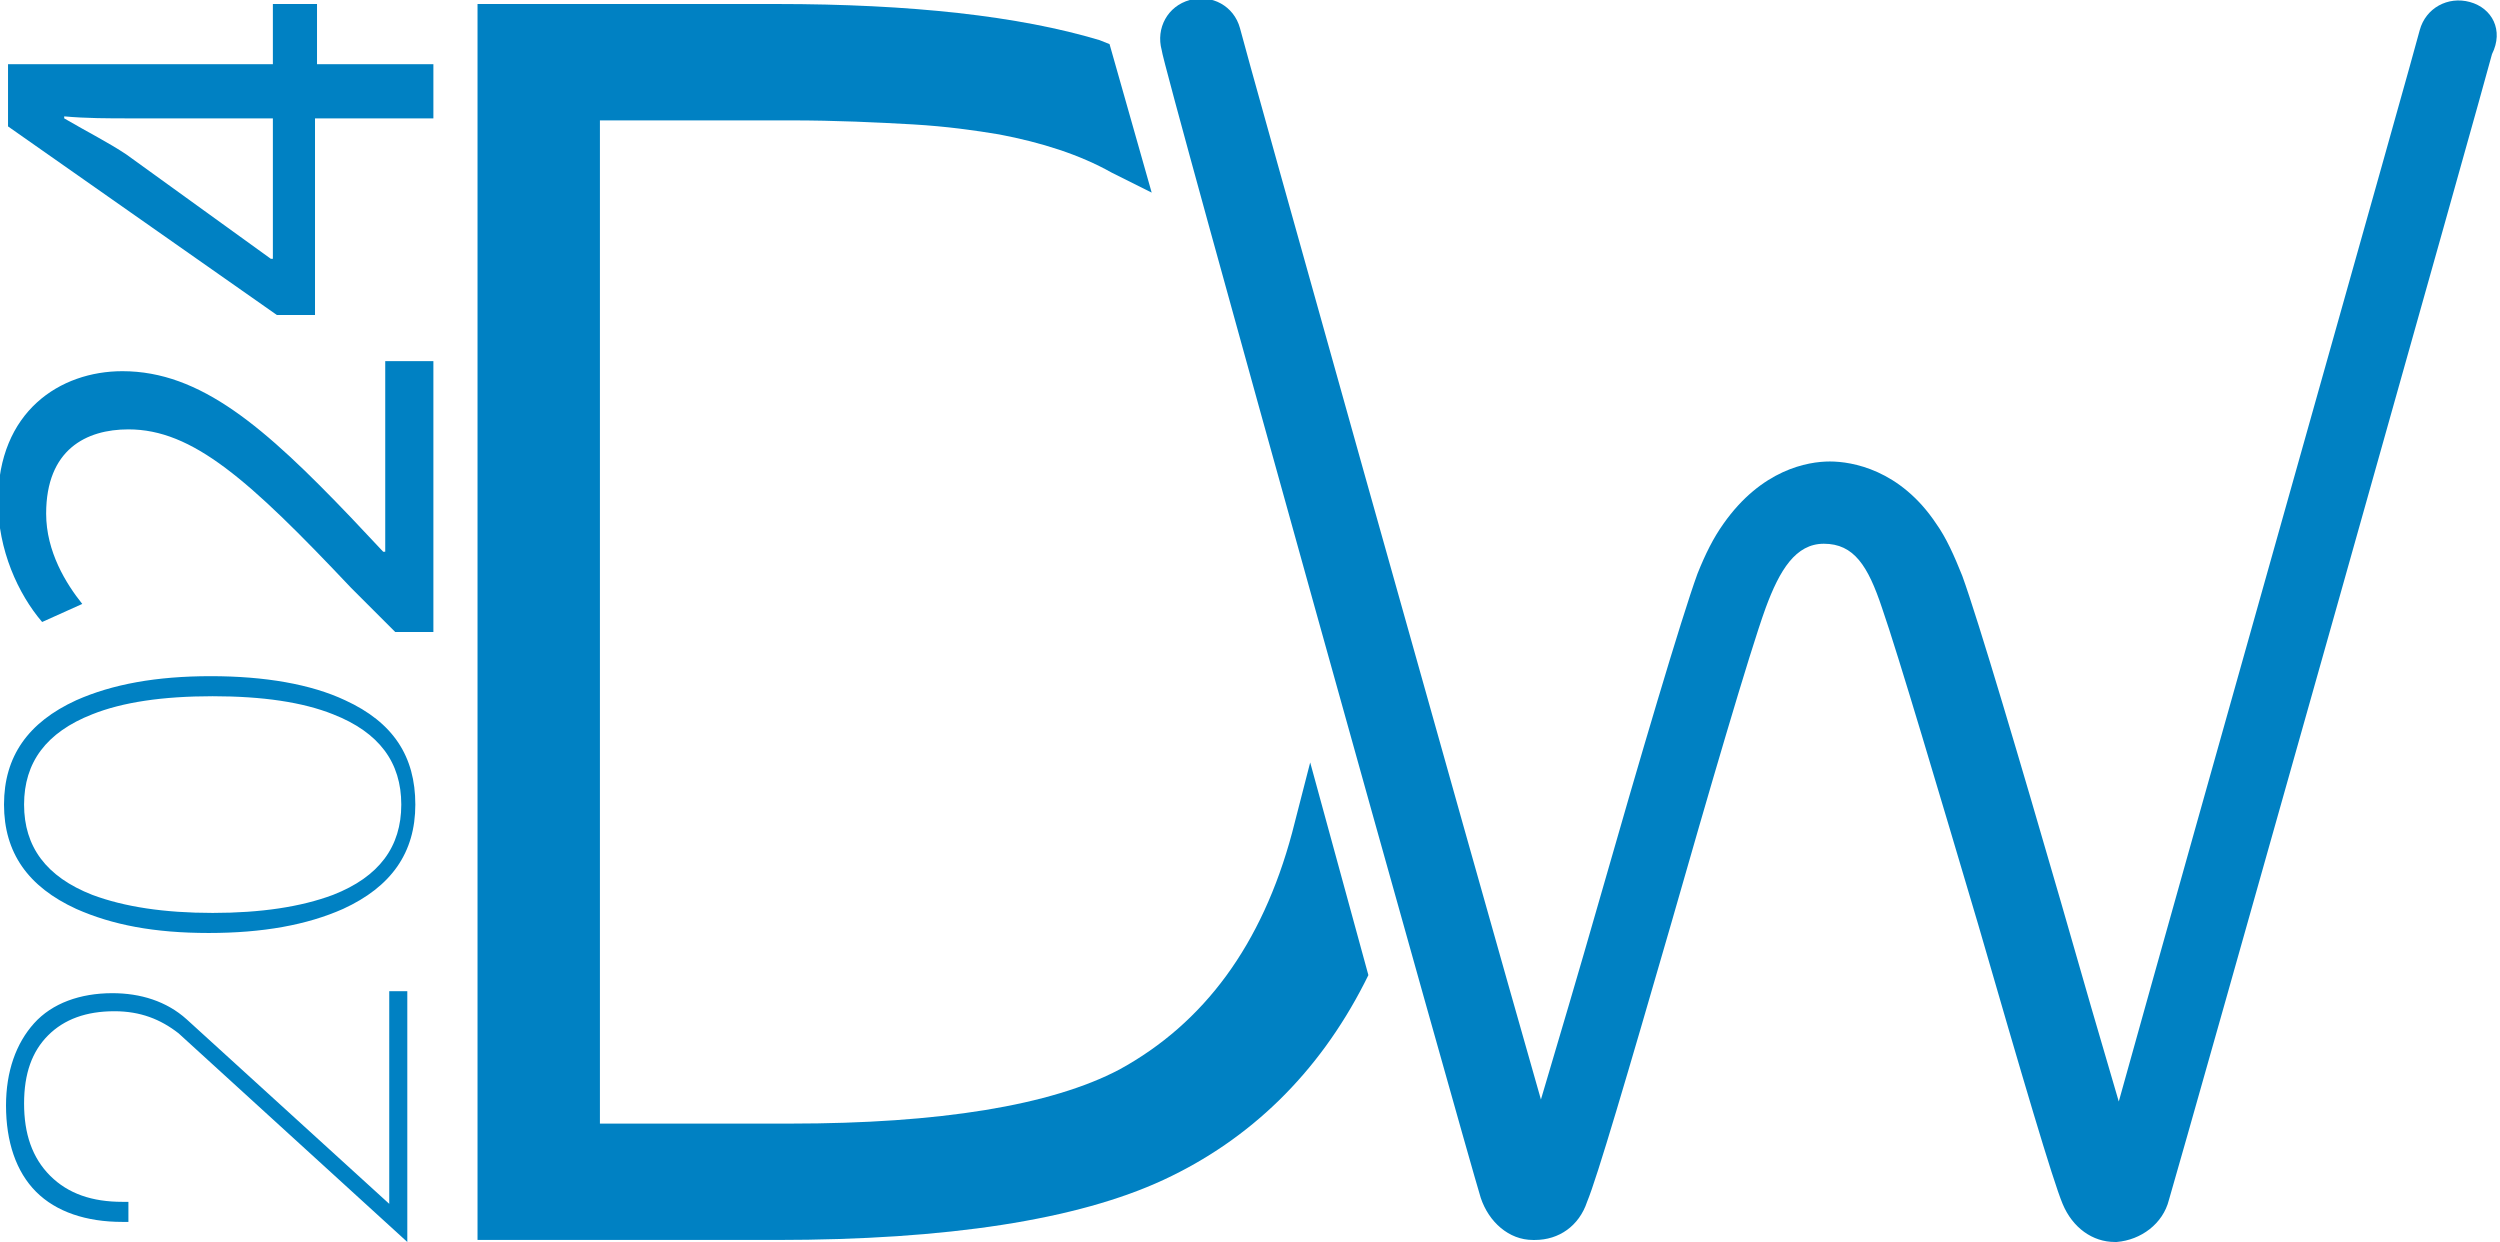
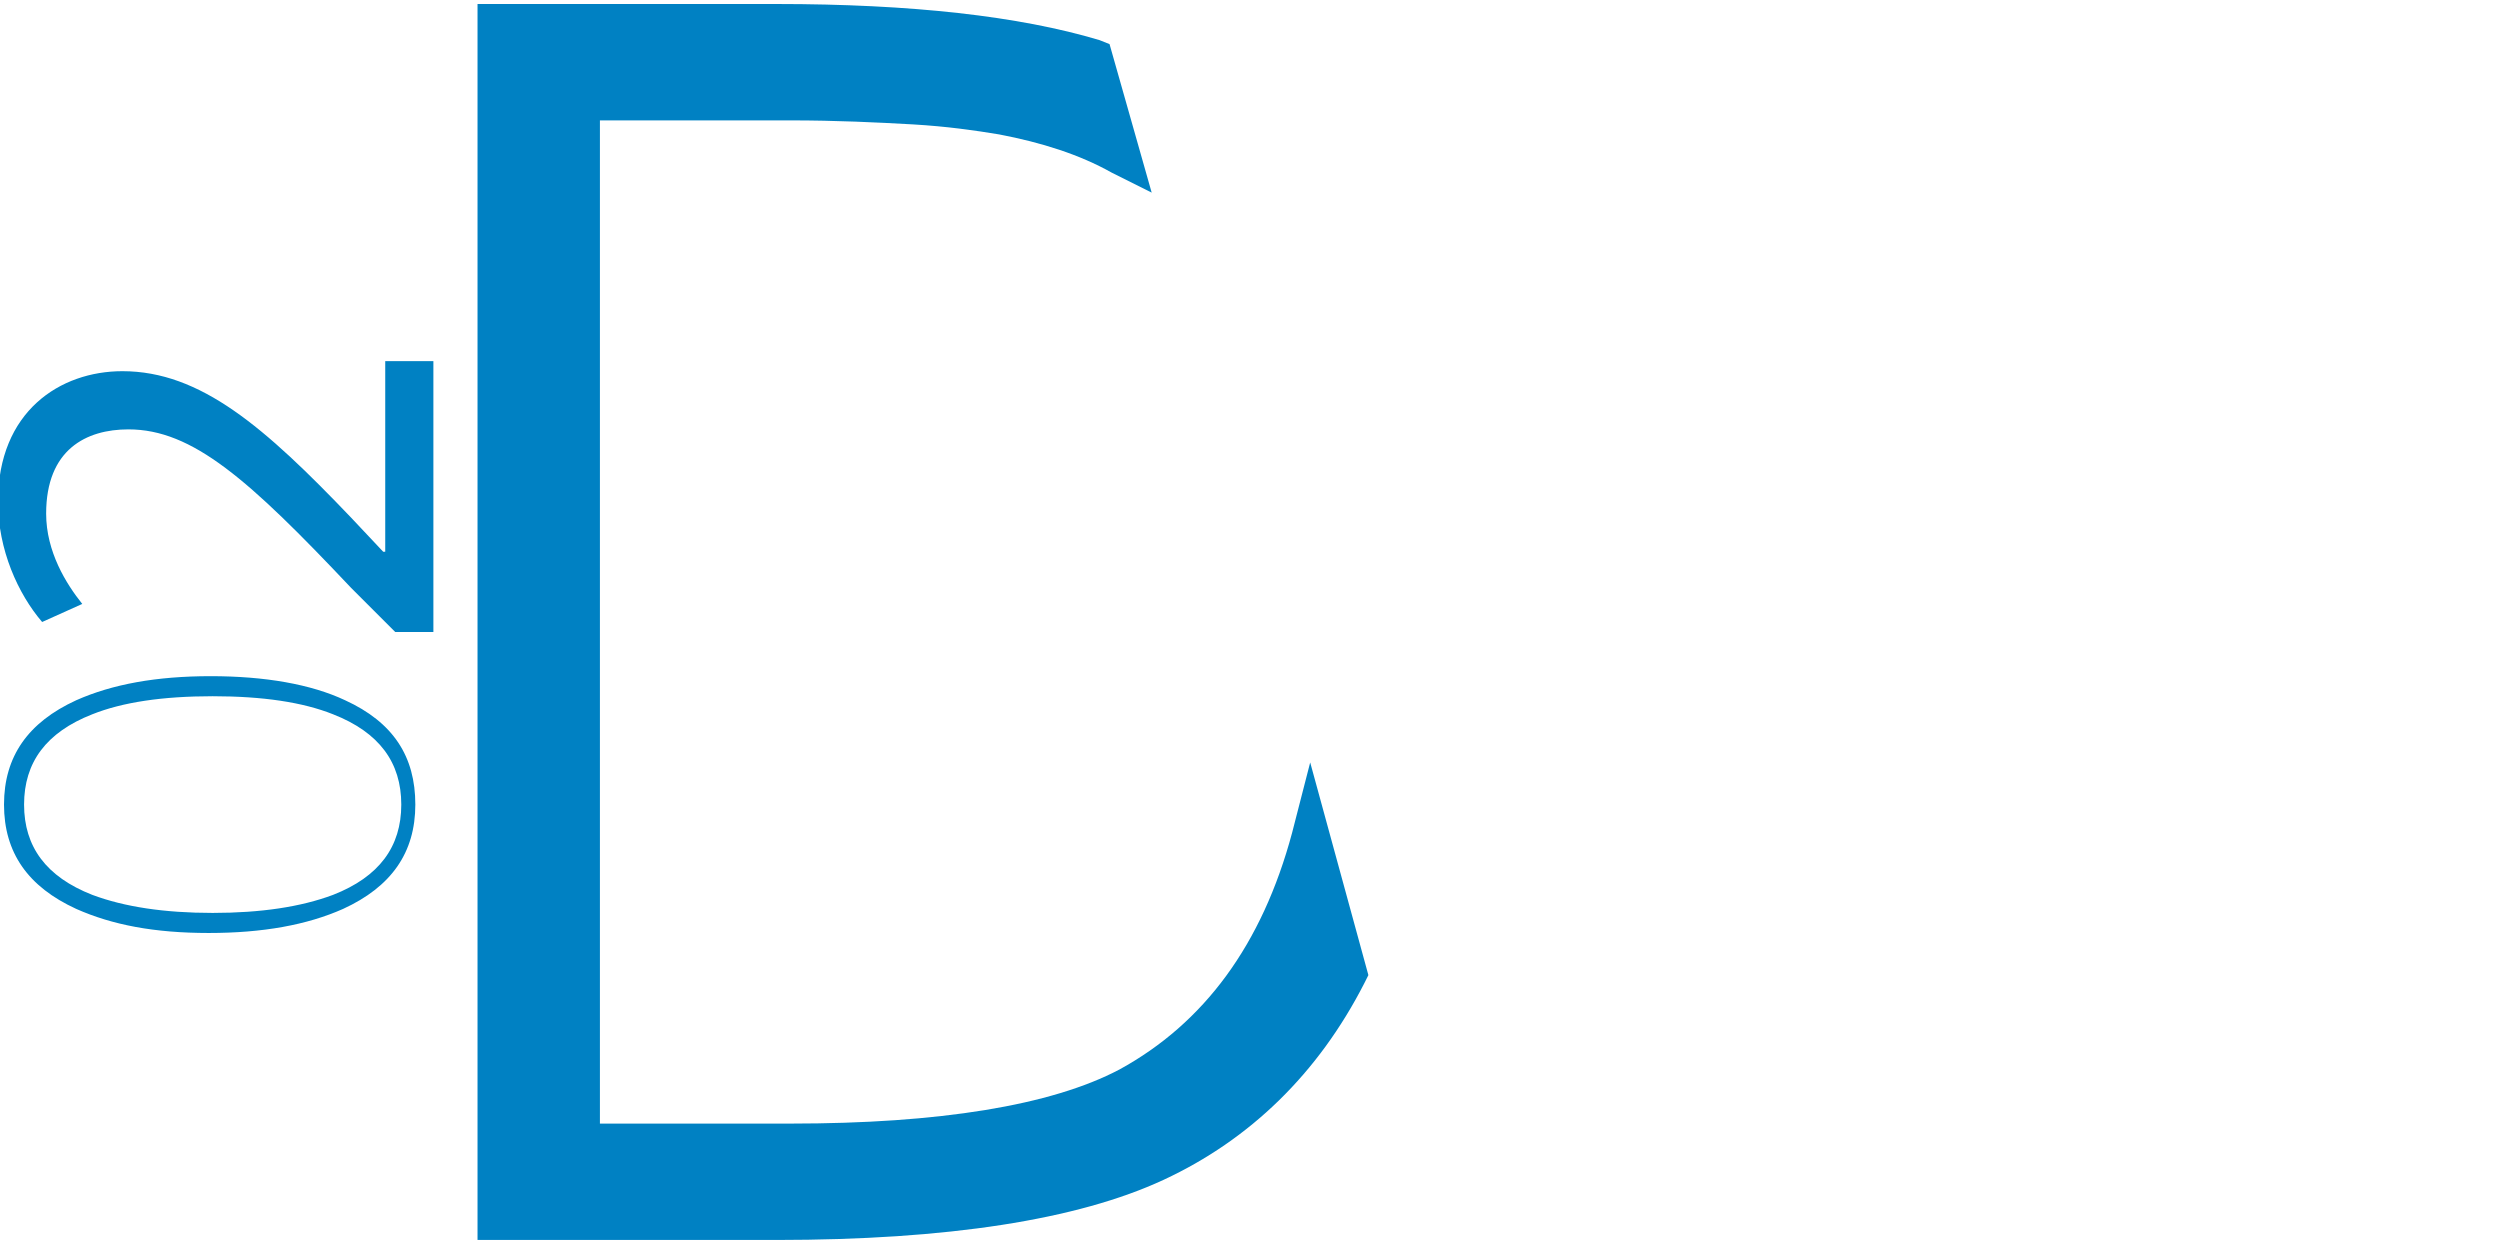
<svg xmlns="http://www.w3.org/2000/svg" id="Réteg_1" x="0px" y="0px" viewBox="0 0 124.6 61.9" style="enable-background:new 0 0 124.6 61.9;" xml:space="preserve">
  <style type="text/css"> .st0{fill:#0081C3;} </style>
  <g>
    <path class="st0" d="M68,49l0.2-0.4l-2.9-10.6l-0.9,3.5c-1.5,5.6-4.4,9.5-8.6,11.8c-3.4,1.8-9,2.7-16.4,2.7h-9.5v-50h9.5 c2.3,0,4.3,0.1,6.1,0.2c1.7,0.1,3.1,0.3,4.3,0.5c2.1,0.4,4,1,5.6,1.9l2,1l-2.1-7.4l-0.5-0.2c-4-1.2-9.4-1.8-16.1-1.8H23.8v61.6 h14.9c8.5,0,15-1,19.3-3C62.3,56.8,65.7,53.5,68,49" />
-     <path class="st0" d="M123.1,0.1c-1.1-0.3-2.2,0.3-2.5,1.4c-0.1,0.5-11.5,40.8-15,53.4c-0.8-2.7-1.9-6.5-2.9-10 c-2-6.9-4.1-14-4.9-16.2c-0.4-1-0.8-1.9-1.3-2.6c-1.8-2.7-4.2-3.1-5.3-3.1h0c0,0,0,0,0,0c0,0,0,0,0,0h0c-1.1,0-3.4,0.4-5.3,3.1 c-0.5,0.7-0.9,1.5-1.3,2.5c-0.8,2.2-2.9,9.3-4.9,16.3c-1,3.5-2.1,7.2-2.9,9.9c-3.6-12.6-14.9-52.9-15-53.4 c-0.3-1.1-1.4-1.7-2.5-1.4c-1.1,0.3-1.7,1.4-1.4,2.5C57.9,3.1,73,57.1,73.8,59.7c0.4,1.2,1.4,2.1,2.6,2.1c0,0,0.1,0,0.1,0 c1.2,0,2.2-0.7,2.6-1.9c0.5-1.2,2-6.3,4.2-13.9c1.8-6.3,3.9-13.5,4.7-15.7c0.7-1.9,1.5-3.2,2.9-3.2c1.5,0,2.2,1.1,2.9,3.2 c0.8,2.3,2.9,9.4,4.8,15.8c2.2,7.6,3.7,12.7,4.2,13.9c0.5,1.2,1.5,1.9,2.6,1.9c0,0,0.1,0,0.1,0c1.2-0.1,2.3-0.9,2.6-2.1 c0.8-2.7,16-56.6,16.1-57.1C124.8,1.5,124.2,0.4,123.1,0.1" />
-     <path class="st0" d="M5.7,50.4c-1.4,0-2.5,0.4-3.3,1.2c-0.8,0.8-1.2,1.9-1.2,3.4c0,1.5,0.4,2.7,1.3,3.6c0.9,0.9,2.1,1.3,3.6,1.3 h0.3v1H6.1c-1.8,0-3.3-0.5-4.3-1.5c-1-1-1.5-2.5-1.5-4.3c0-1.7,0.5-3.1,1.4-4.1s2.3-1.5,3.9-1.5c1.4,0,2.7,0.4,3.7,1.3v0l10.1,9.2 V49.4h0.9v12.5L8.9,51.5C8,50.8,7,50.4,5.7,50.4" />
    <path class="st0" d="M16.6,44.6c2.3-0.9,3.4-2.4,3.4-4.5c0-2.1-1.1-3.6-3.4-4.5c-1.5-0.6-3.5-0.9-6-0.9c-2.5,0-4.5,0.3-6,0.9 c-2.3,0.9-3.4,2.4-3.4,4.5c0,2.1,1.1,3.6,3.4,4.5c1.6,0.6,3.6,0.9,6,0.9S15,45.2,16.6,44.6 M3.8,45.3c-2.4-1.1-3.6-2.8-3.6-5.2 c0-2.4,1.2-4.1,3.6-5.2c1.8-0.8,4-1.2,6.7-1.2c2.7,0,5,0.4,6.7,1.2c2.4,1.1,3.5,2.8,3.5,5.2c0,2.4-1.2,4.1-3.6,5.2 c-1.8,0.8-4,1.2-6.7,1.2S5.6,46.1,3.8,45.3" />
  </g>
  <g>
    <path class="st0" d="M21.5,31.5h-1.8l-2.2-2.2c-5.1-5.4-7.9-7.9-11.1-7.9c-2.1,0-4.1,1-4.1,4.2c0,1.9,1,3.5,1.8,4.5l-2,0.9 c-1.2-1.4-2.2-3.6-2.2-6c0-4.5,3.1-6.5,6.2-6.5c3.9,0,7.1,2.8,11.4,7.3l1.6,1.7h0.1V18h2.4V31.5z" />
-     <path class="st0" d="M21.5,5.9h-5.8v9.8h-1.9L0.4,6.3V3.2h13.2v-3h2.2v3h5.8V5.9z M13.5,5.9H6.5c-1.1,0-2.2,0-3.3-0.1v0.1 c1.2,0.7,2.2,1.2,3.1,1.8l7.2,5.2h0.1V5.9z" />
  </g>
</svg>